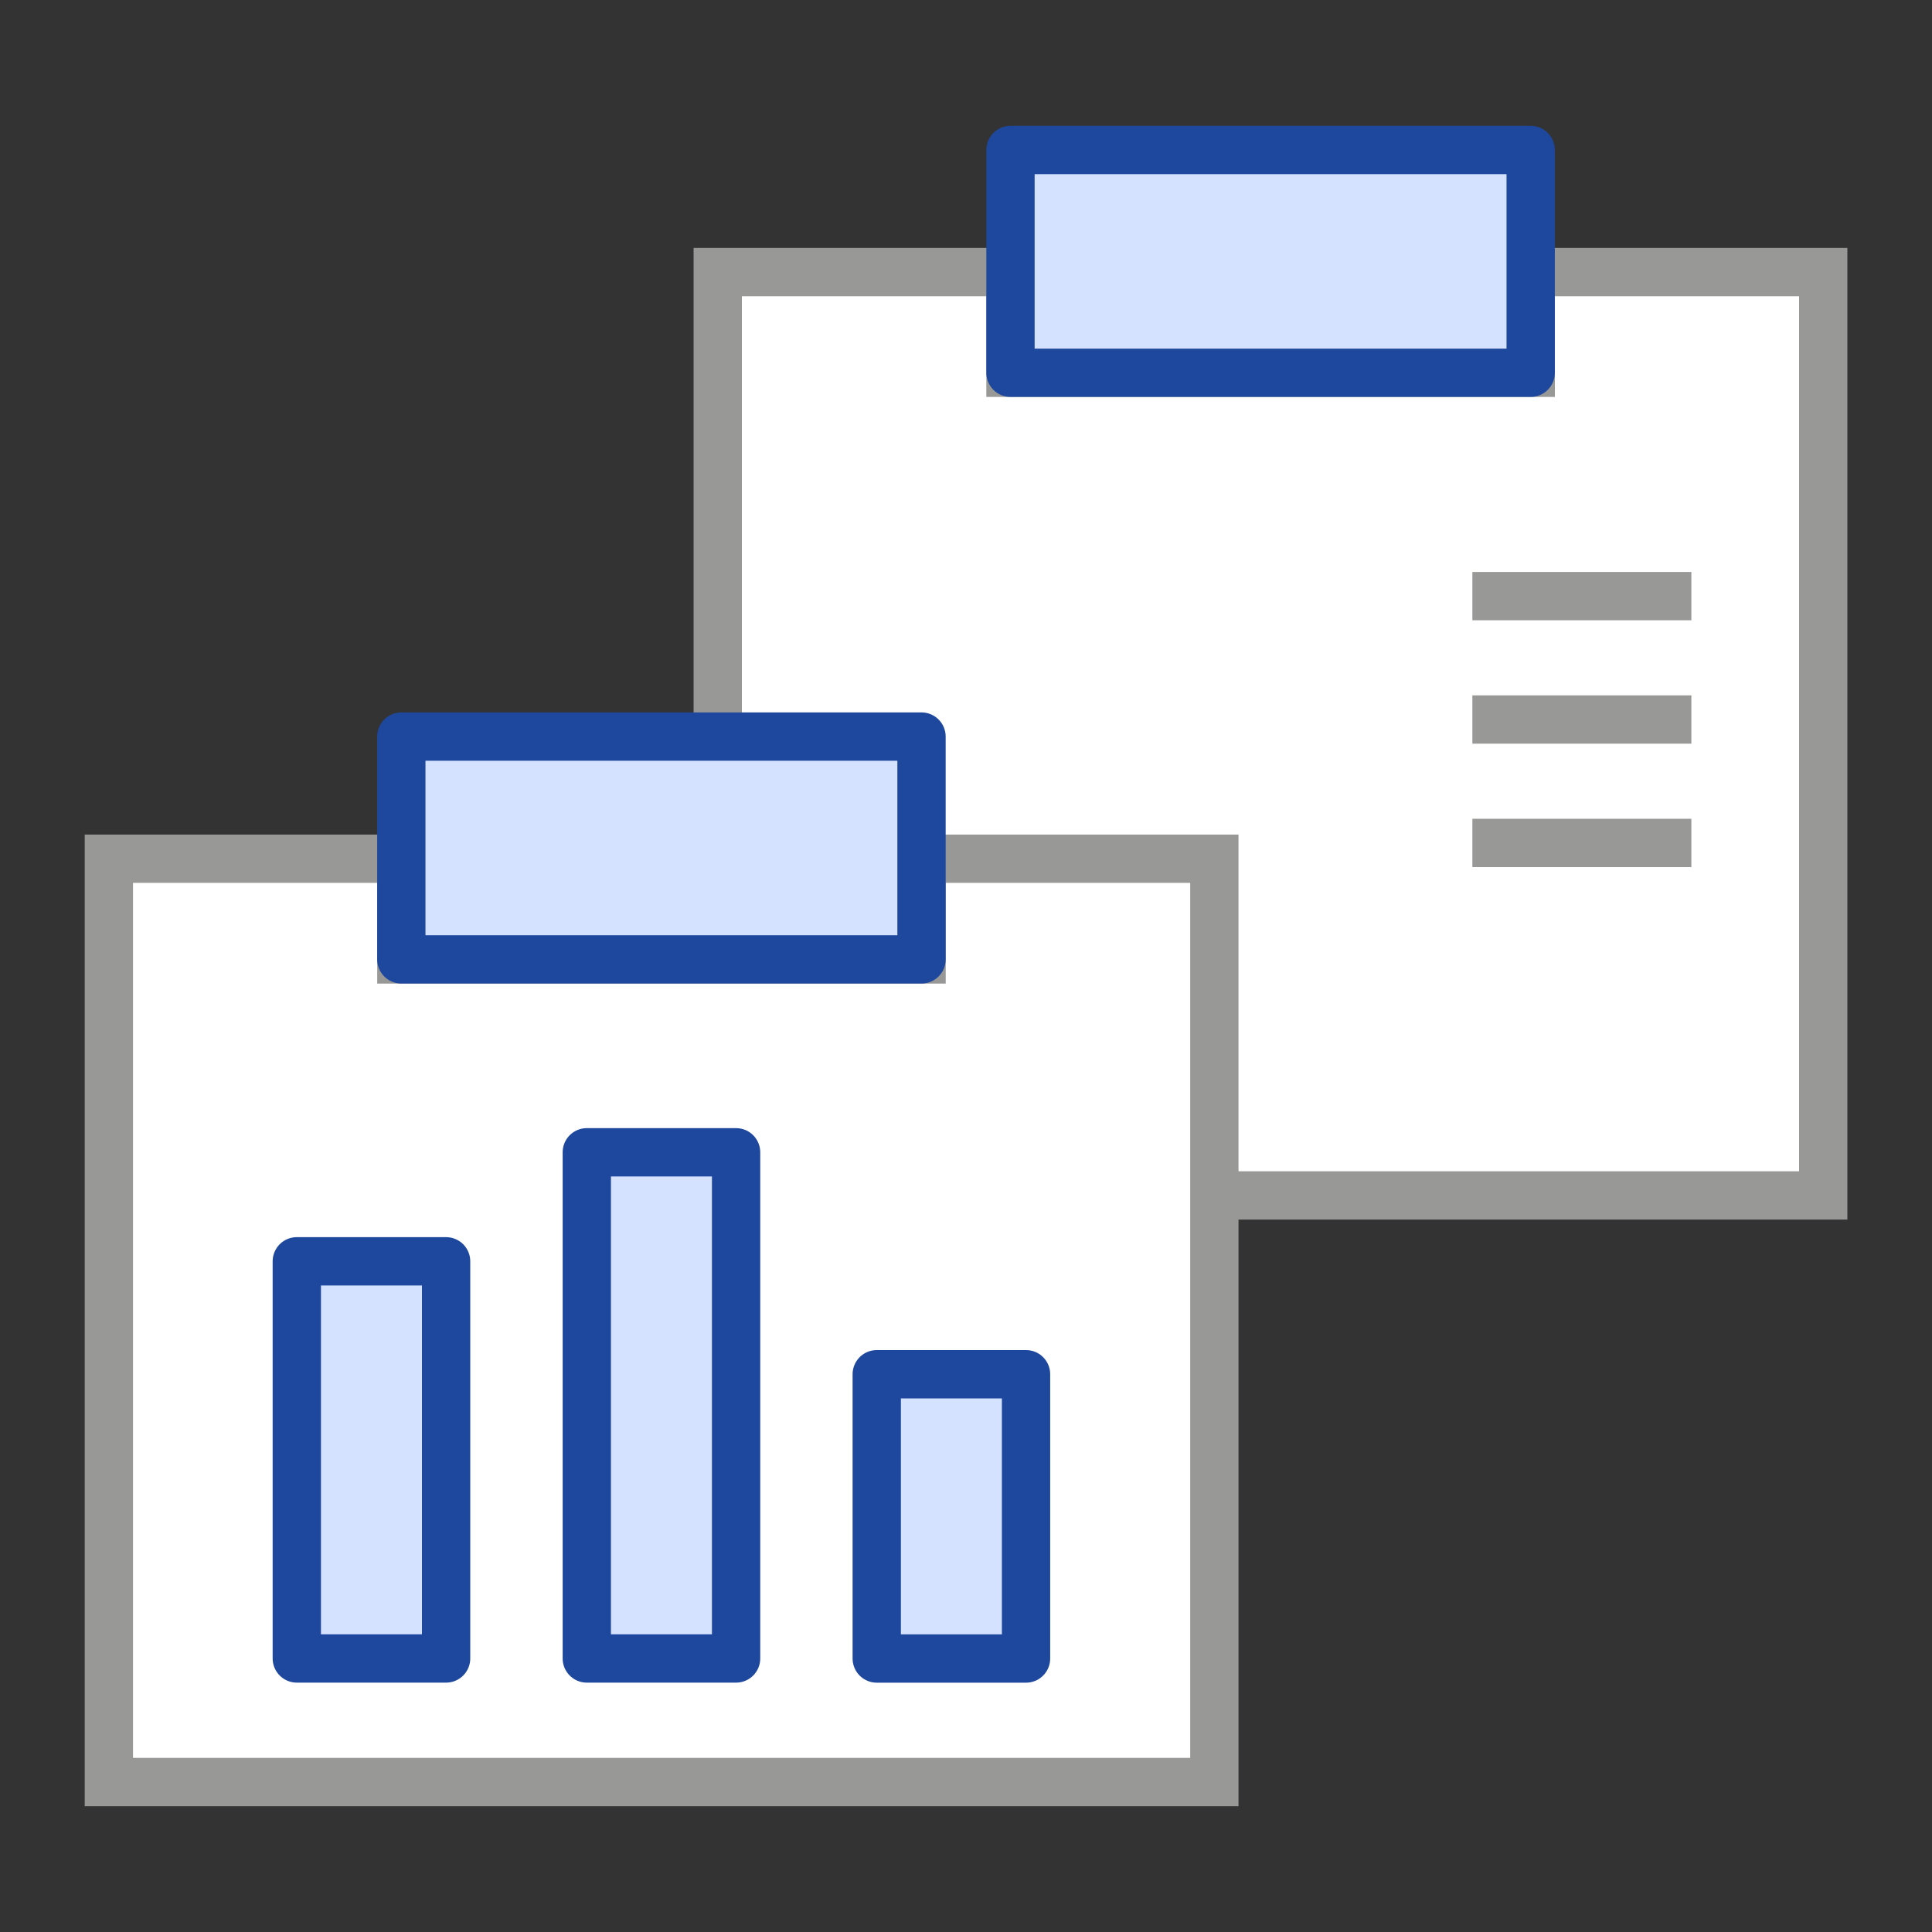
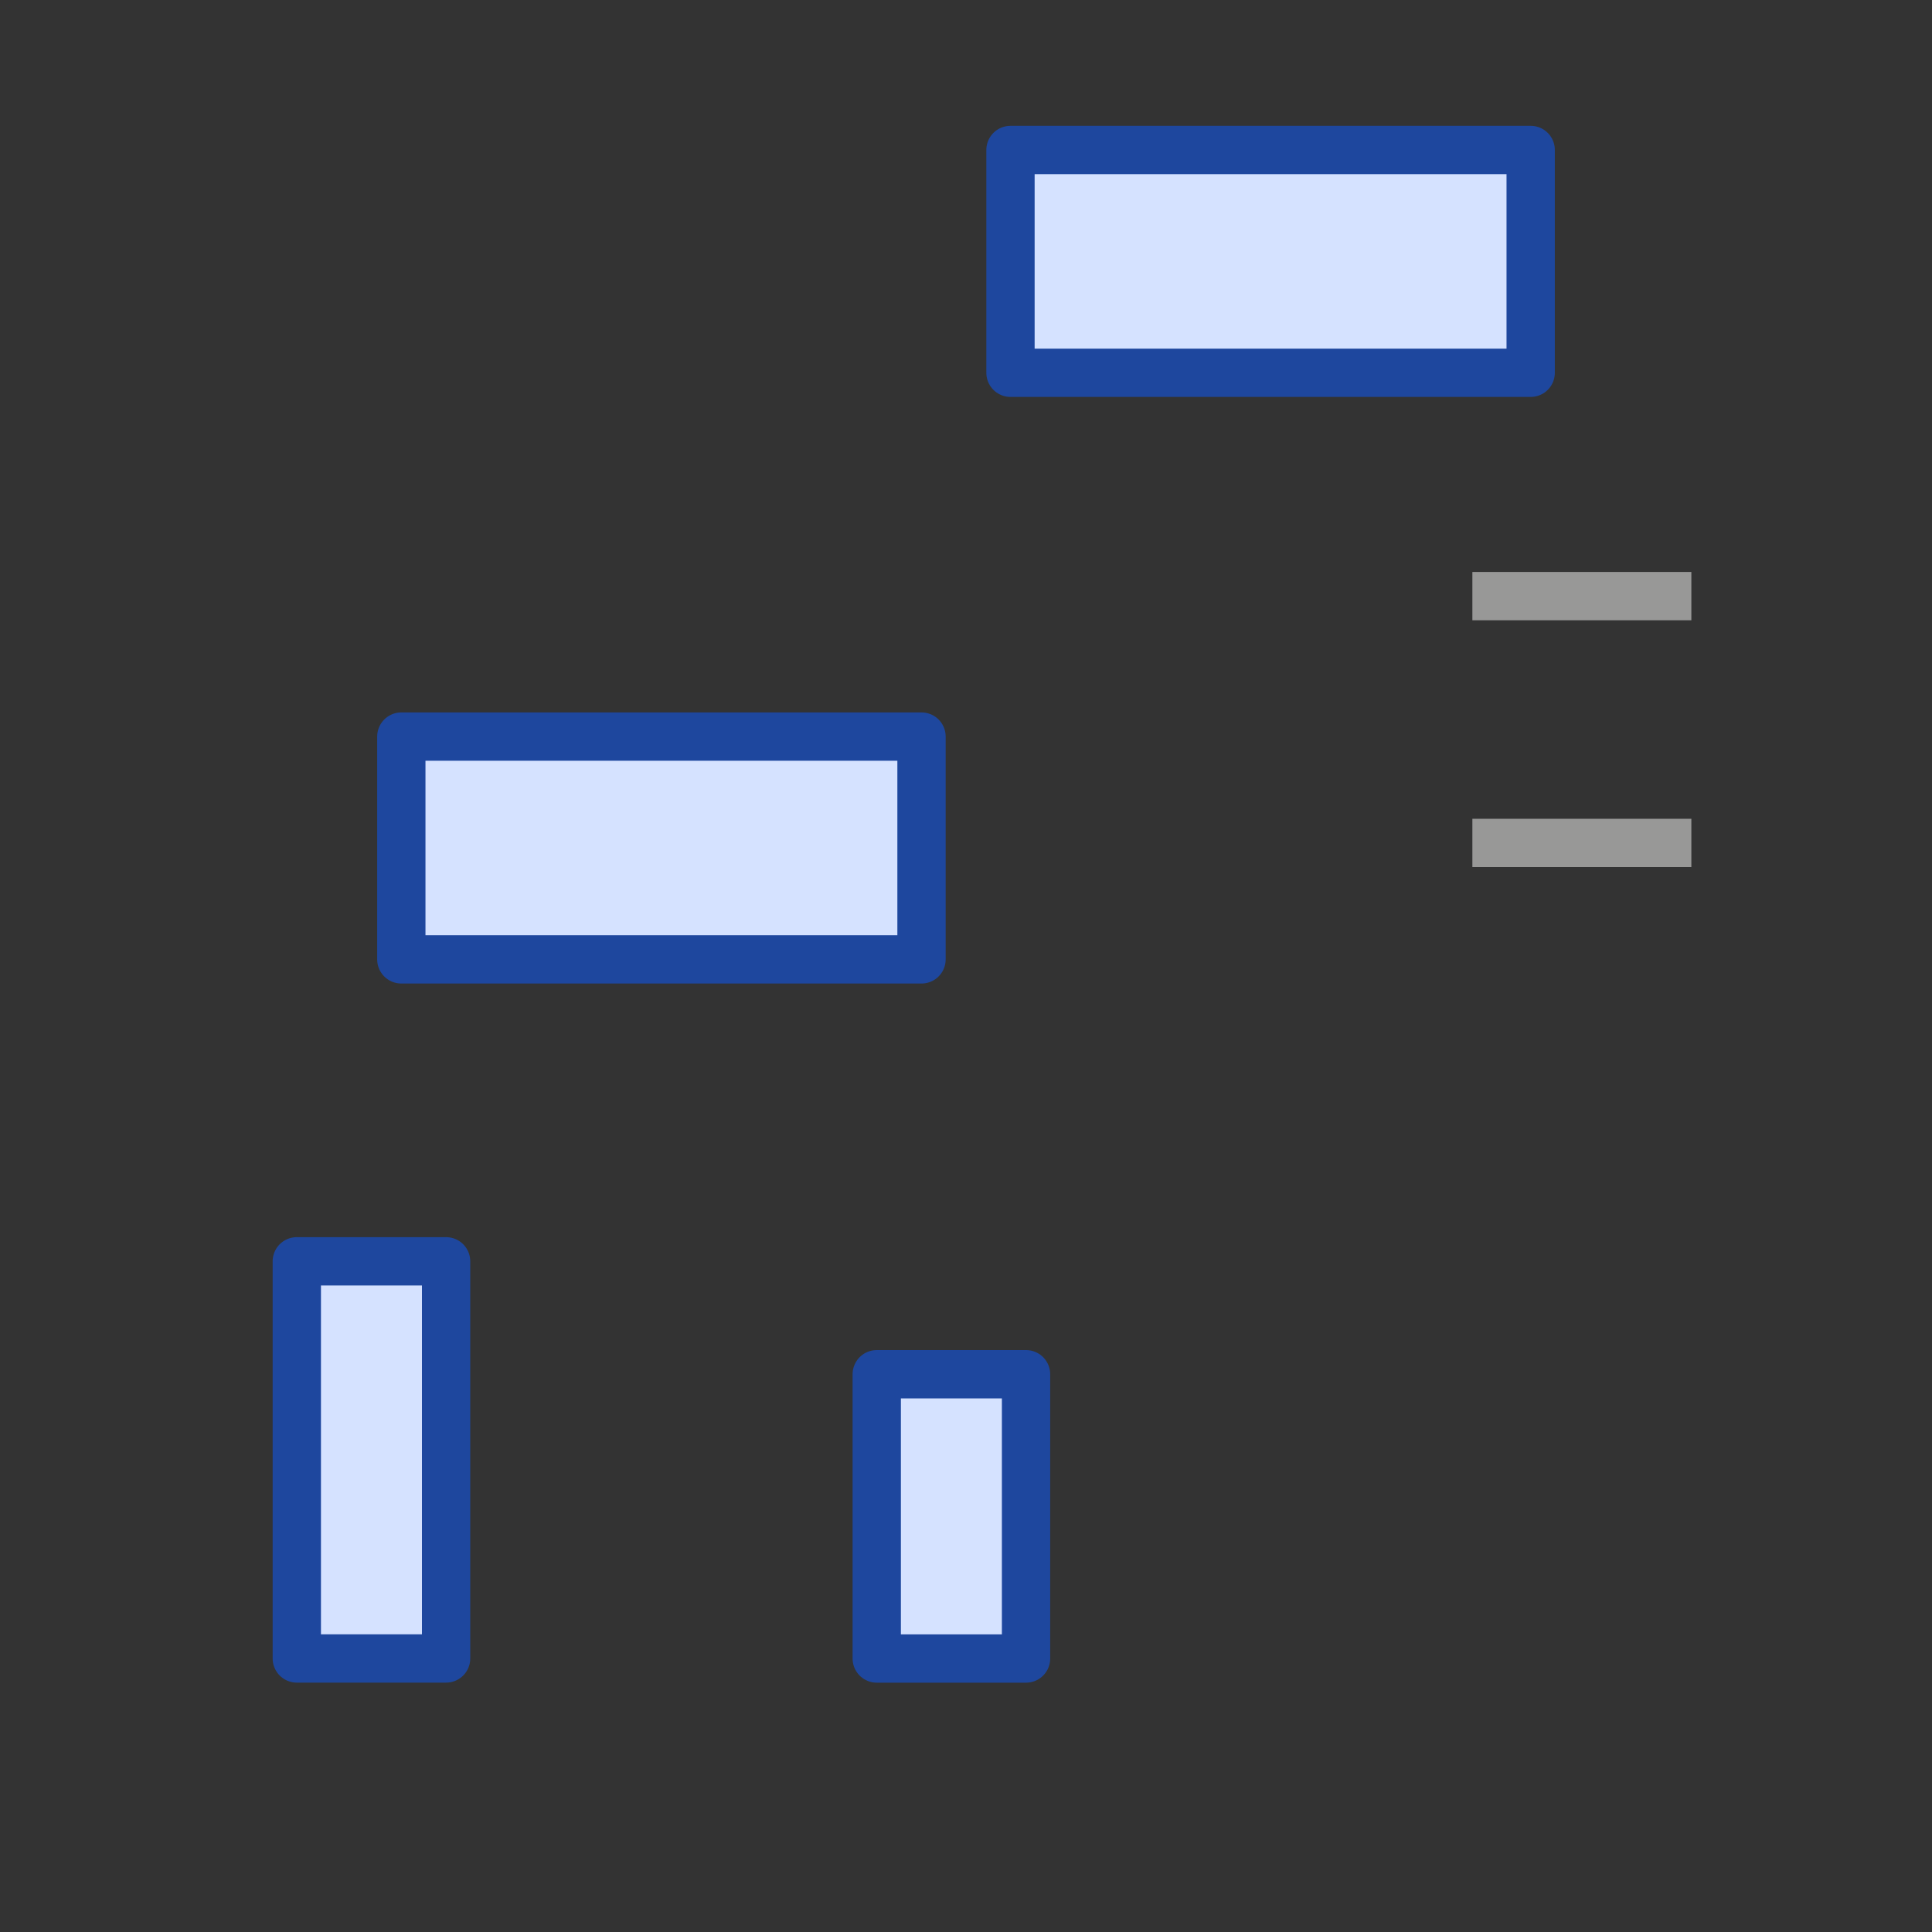
<svg xmlns="http://www.w3.org/2000/svg" width="40" height="40" viewBox="0 0 40 40">
  <rect x="0" y="0" width="40" height="40" fill="#333333" stroke="none" />
  <g id="icon" transform="translate(-373 -2855)">
    <rect id="g" width="40" height="40" transform="translate(373 2855)" fill="none" />
    <g id="그룹_96" data-name="그룹 96" transform="translate(-347.946 2636.387)">
      <g id="그룹_95" data-name="그룹 95" transform="translate(723.196 221.718)">
        <g id="그룹_92" data-name="그룹 92" transform="translate(12.612)">
-           <path id="패스_205" data-name="패스 205" d="M769.232,227.573v2.085H758.461v-2.085H752.4V246.69h22.888V227.573Z" transform="translate(-752.402 -225.045)" fill="#fff" stroke="#989897" stroke-width="1" />
          <rect id="사각형_94" data-name="사각형 94" width="10.77" height="4.613" transform="translate(6.059)" fill="#d5e2ff" stroke="#1e479e" stroke-linecap="round" stroke-linejoin="round" stroke-width="1" />
        </g>
        <g id="그룹_93" data-name="그룹 93" transform="translate(0 12.145)">
-           <path id="패스_206" data-name="패스 206" d="M740.026,255.7v2.085h-10.77V255.7H723.2v19.116h22.888V255.7Z" transform="translate(-723.196 -253.171)" fill="#fff" stroke="#989897" stroke-width="1" />
          <rect id="사각형_95" data-name="사각형 95" width="10.77" height="4.613" transform="translate(6.059)" fill="#d5e2ff" stroke="#1e479e" stroke-linecap="round" stroke-linejoin="round" stroke-width="1" />
        </g>
        <g id="그룹_94" data-name="그룹 94" transform="translate(3.895 20.752)">
          <rect id="사각형_96" data-name="사각형 96" width="3.091" height="5.886" transform="translate(12.007 4.595)" fill="#d5e2ff" stroke="#1e479e" stroke-linecap="round" stroke-linejoin="round" stroke-width="1" />
-           <rect id="사각형_97" data-name="사각형 97" width="3.091" height="10.48" transform="translate(6.004)" fill="#d5e2ff" stroke="#1e479e" stroke-linecap="round" stroke-linejoin="round" stroke-width="1" />
          <rect id="사각형_98" data-name="사각형 98" width="3.091" height="8.223" transform="translate(0 2.257)" fill="#d5e2ff" stroke="#1e479e" stroke-linecap="round" stroke-linejoin="round" stroke-width="1" />
        </g>
      </g>
      <line id="선_44" data-name="선 44" x1="4.534" transform="translate(751.43 230.955)" fill="none" stroke="#989897" stroke-width="1" />
-       <line id="선_45" data-name="선 45" x1="4.534" transform="translate(751.43 233.51)" fill="none" stroke="#989897" stroke-width="1" />
      <line id="선_46" data-name="선 46" x1="4.534" transform="translate(751.43 236.065)" fill="none" stroke="#989897" stroke-width="1" />
    </g>
  </g>
</svg>